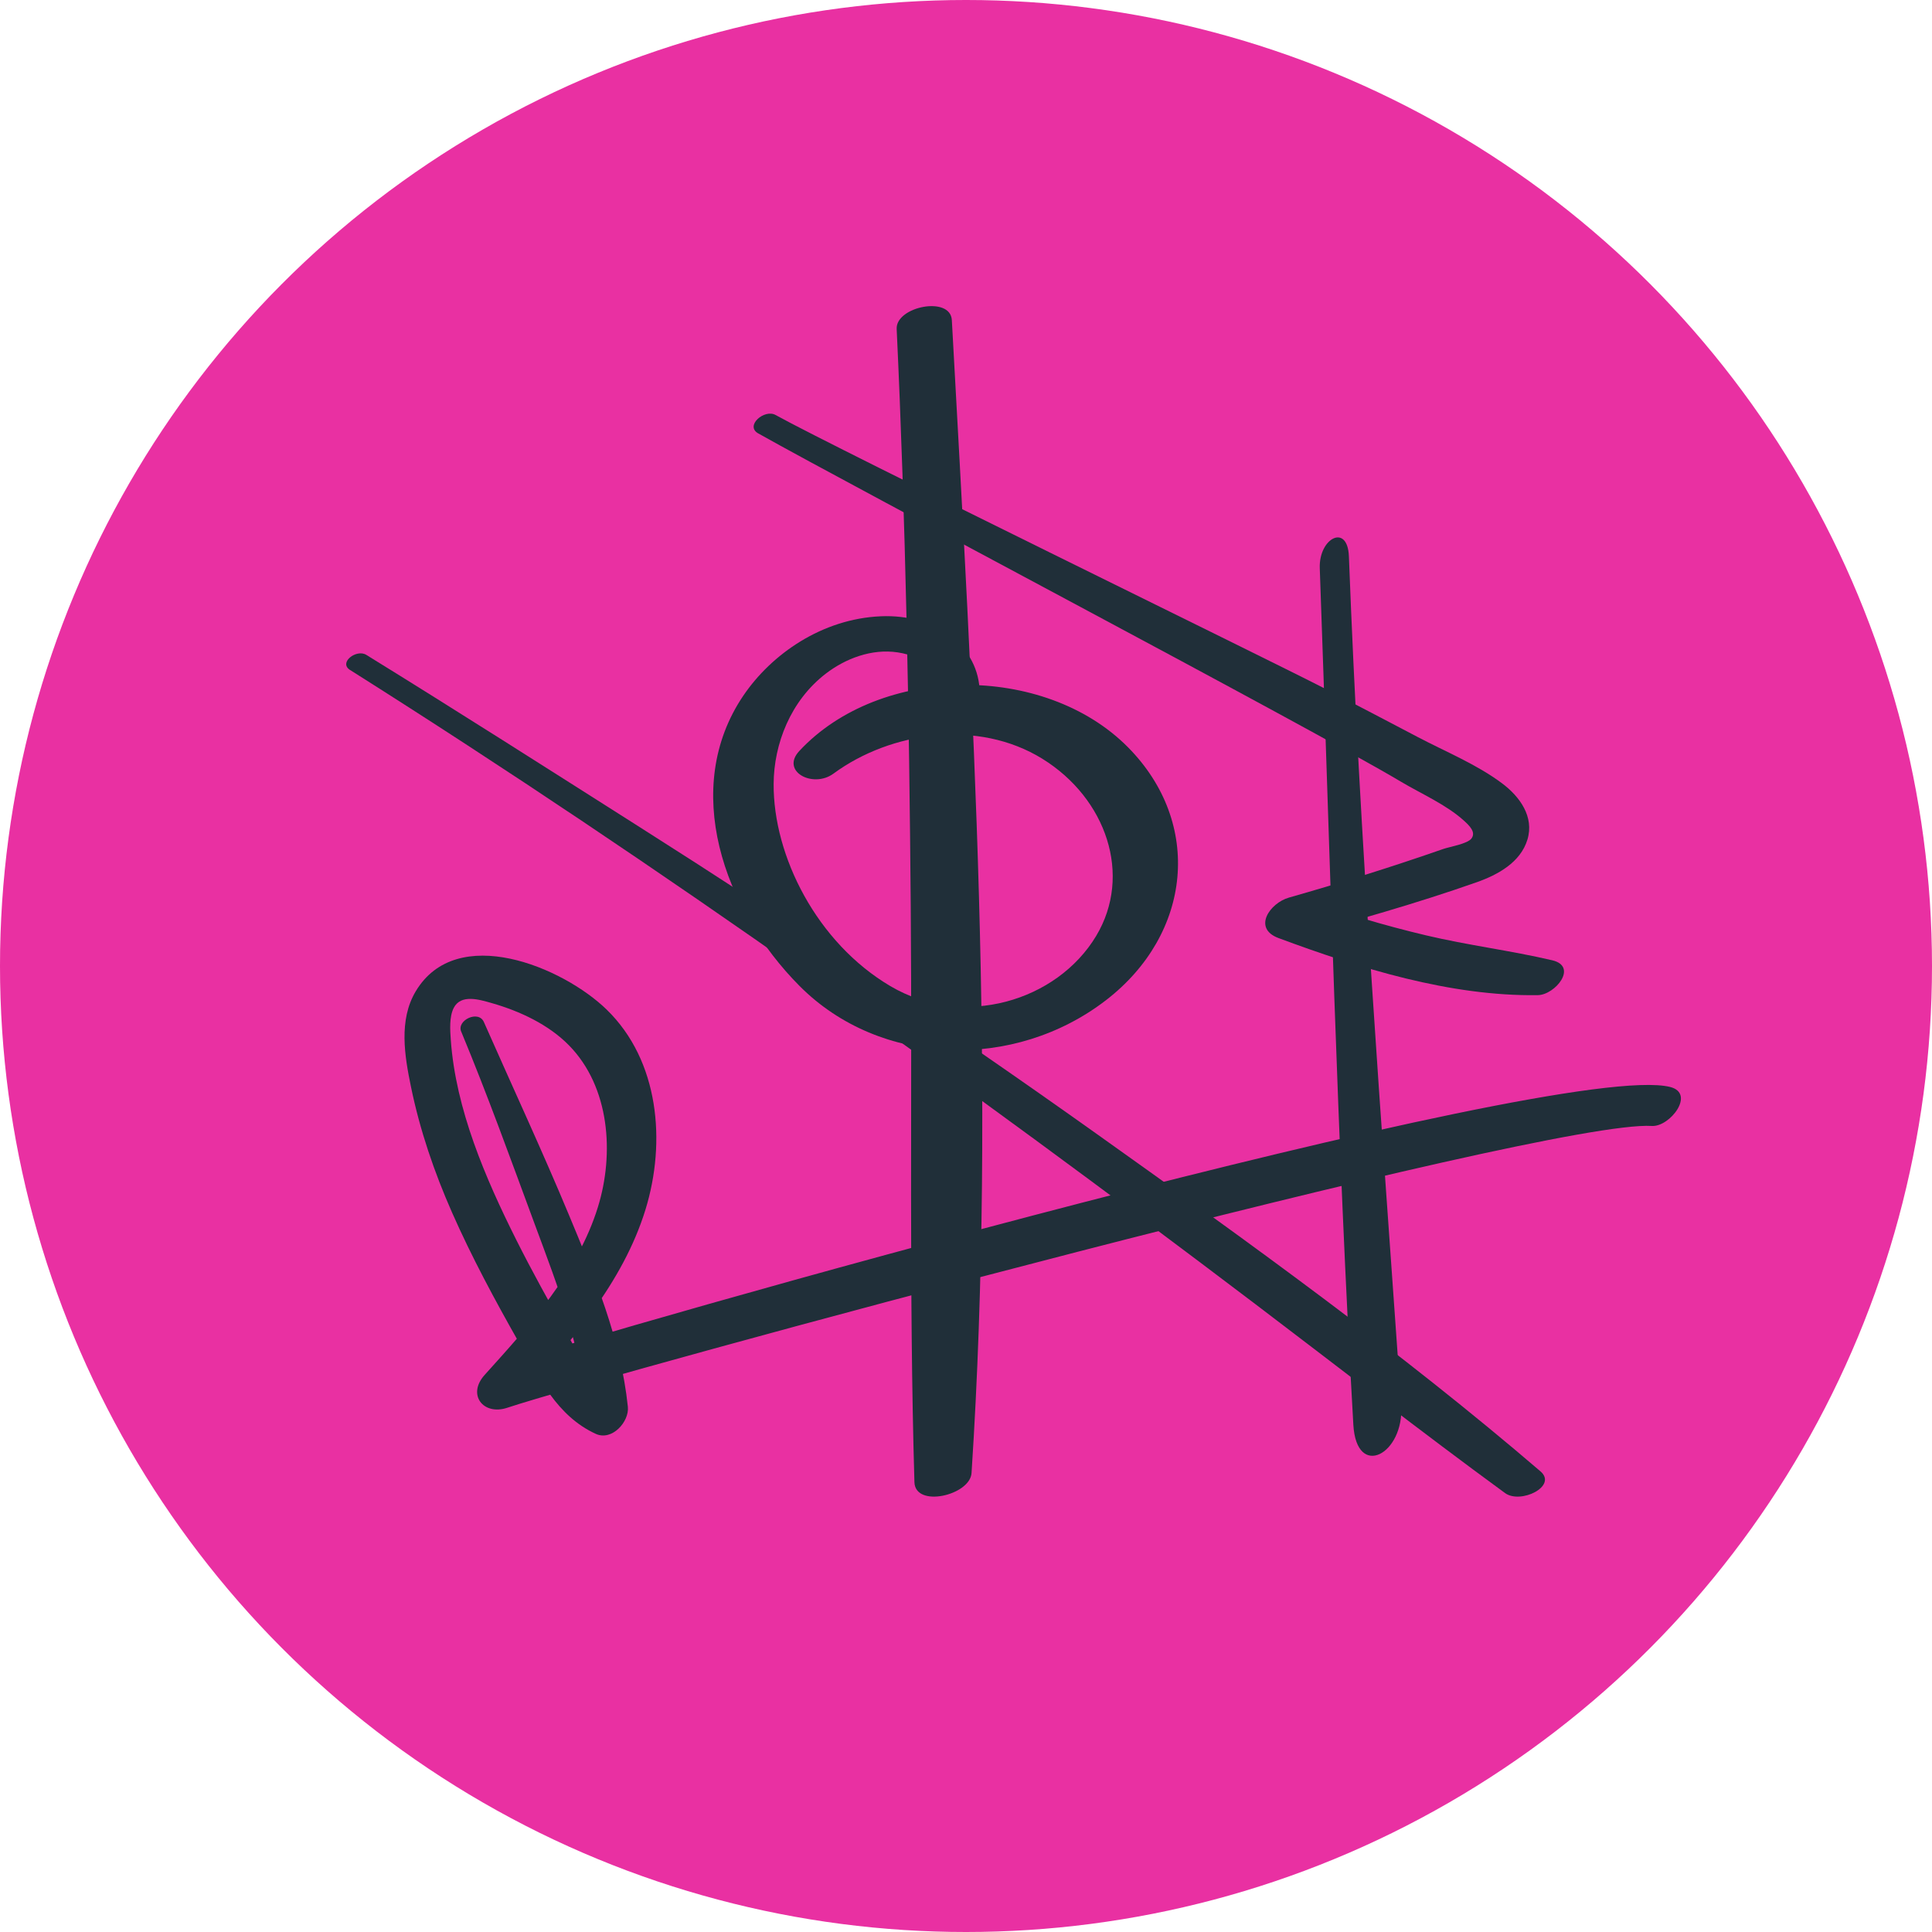
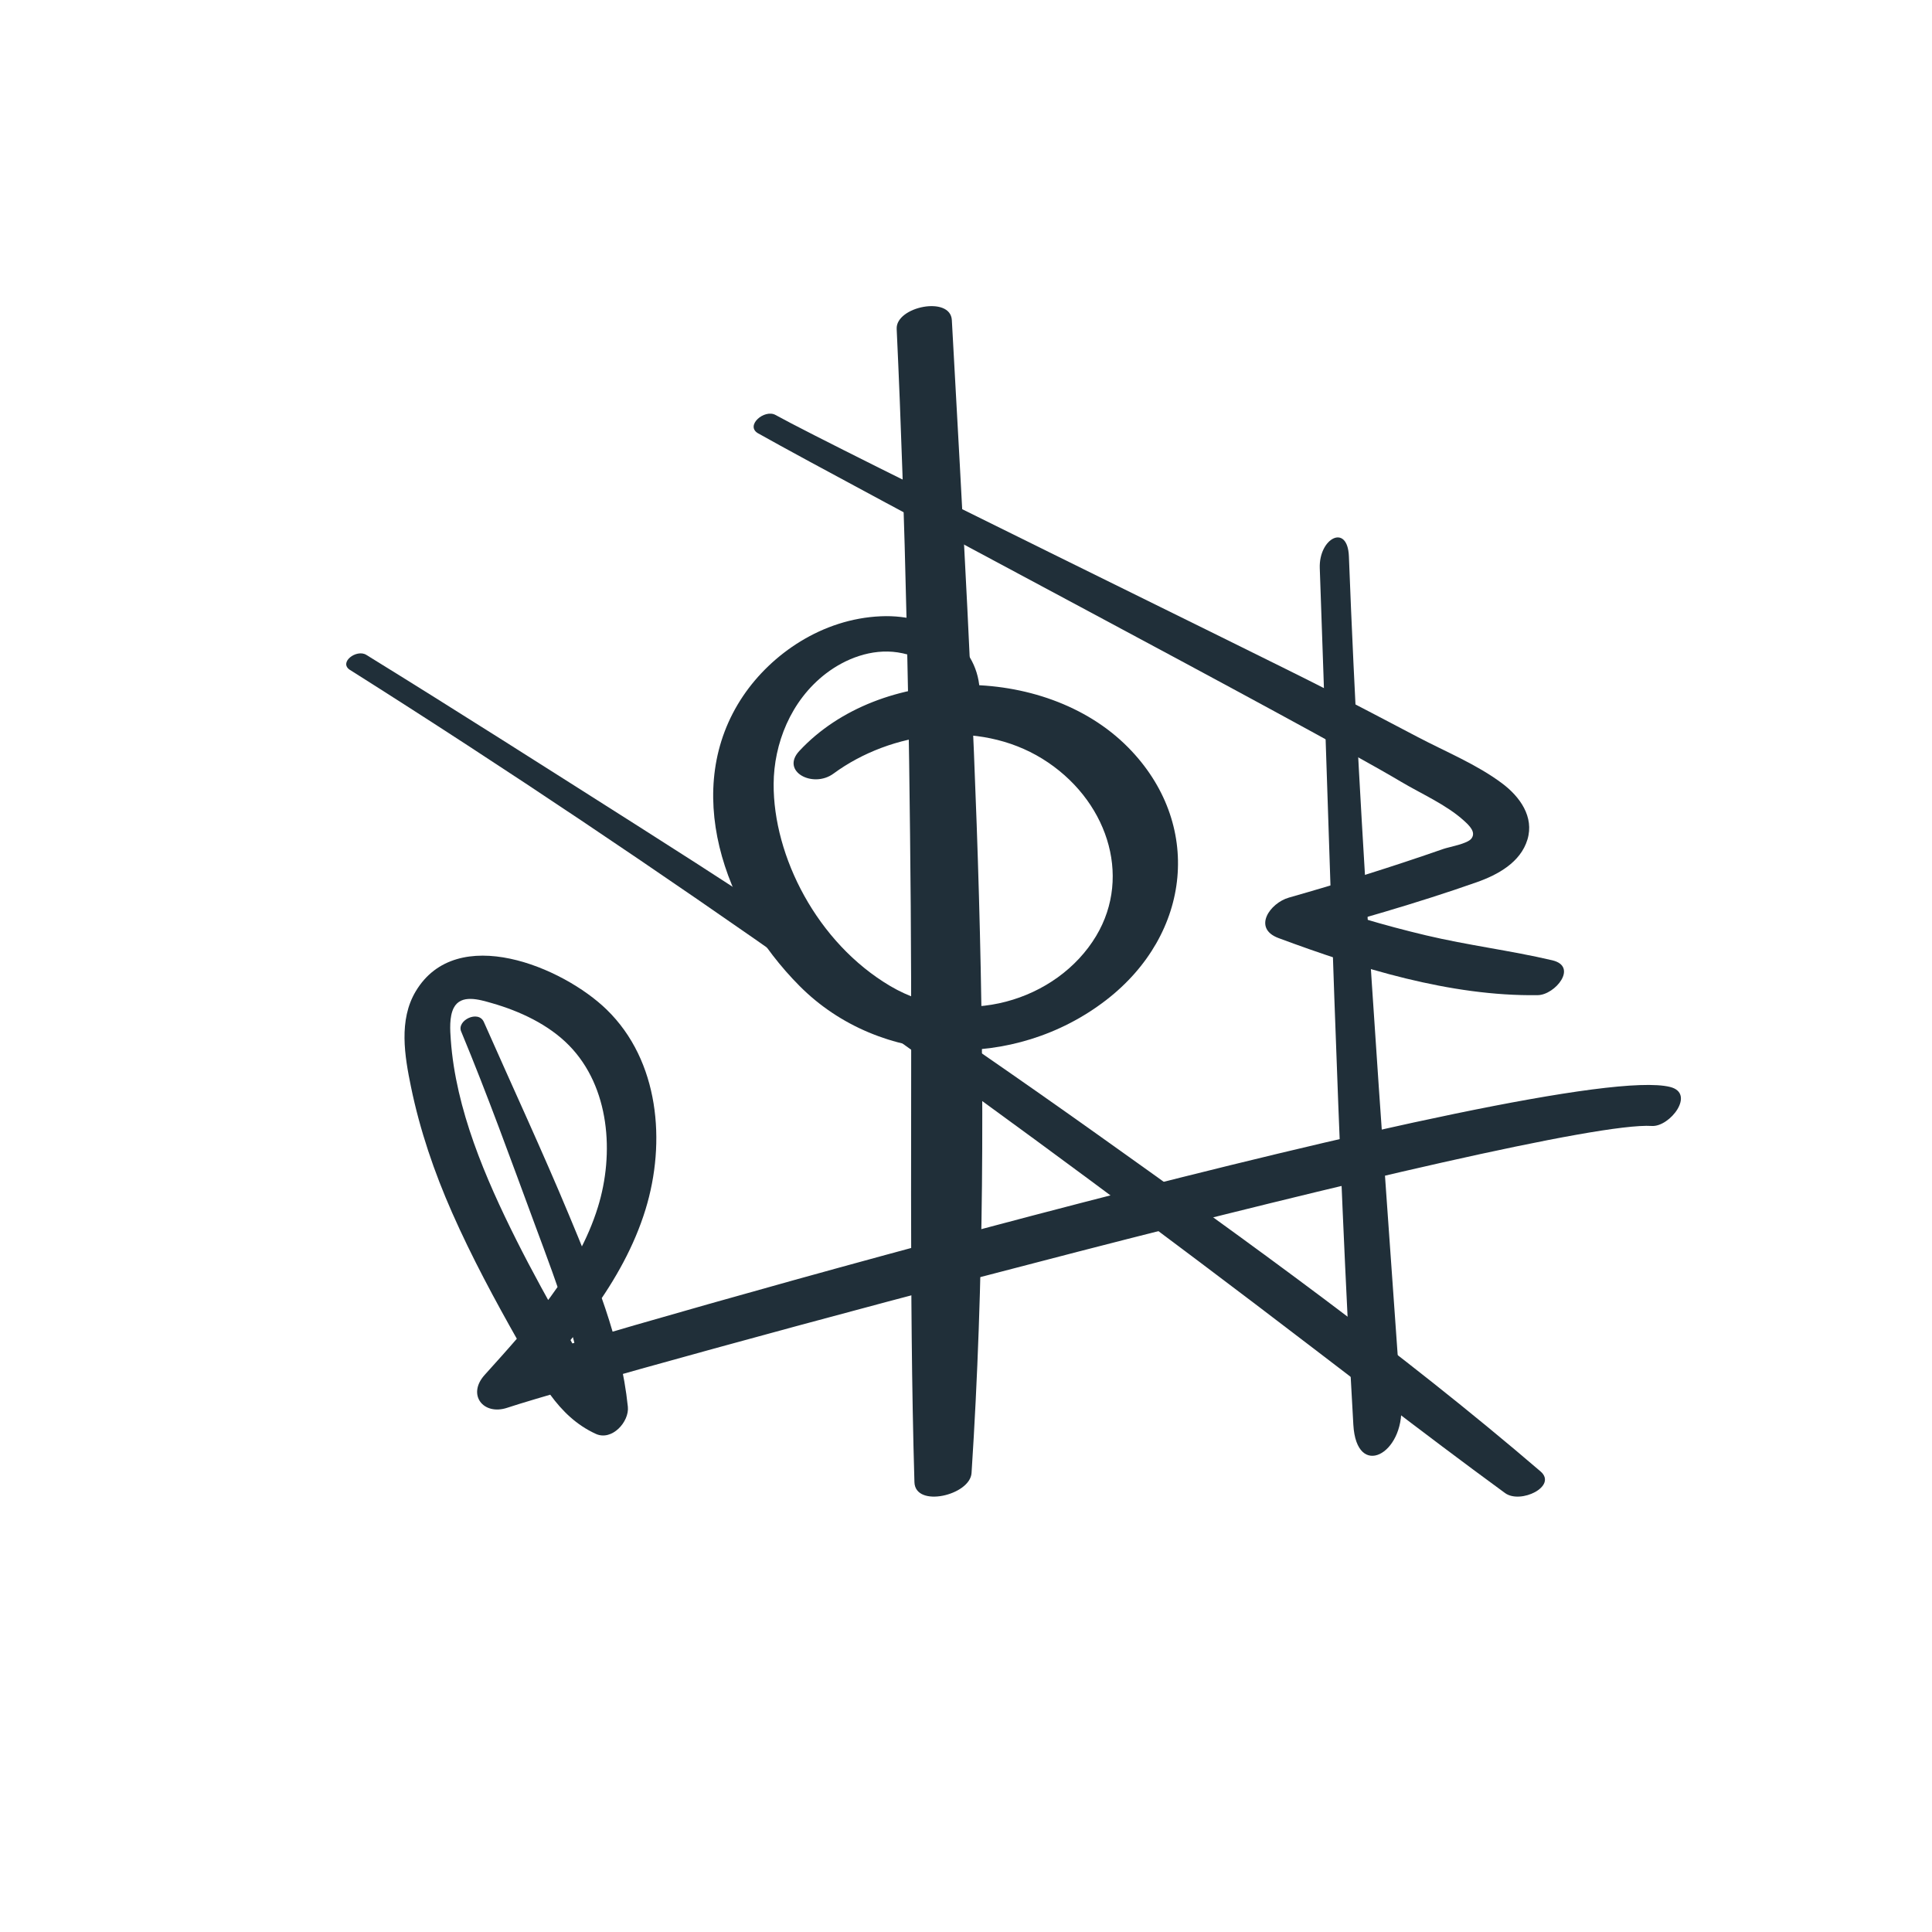
<svg xmlns="http://www.w3.org/2000/svg" fill="none" height="100%" overflow="visible" preserveAspectRatio="none" style="display: block;" viewBox="0 0 219 219" width="100%">
  <g id="Rebelinky">
-     <circle cx="109.5" cy="109.5" fill="#E930A2" id="Ellipse 1" r="109.5" />
    <g id="Group 9">
      <path d="M111.059 78.615C111.034 73.229 106.047 69.583 99.834 69.858C93.194 70.149 87.469 74.117 84.25 78.869C77.177 89.33 81.994 103.088 90.646 111.777C99.791 120.96 114.992 121.381 125.381 113.367C135.1 105.867 136.374 93.308 127.869 84.712C118.388 75.124 99.755 75.291 90.609 85.123C88.445 87.444 92.158 89.397 94.475 87.694C101.023 82.884 110.882 81.518 118.15 86.006C125.412 90.493 128.387 99.203 124.253 106.095C119.833 113.465 109.224 116.686 100.913 111.772C92.603 106.859 87.646 97.053 87.695 88.857C87.719 84.344 89.603 79.425 93.627 76.345C95.804 74.678 98.773 73.499 101.761 73.951C104.748 74.403 107.803 76.387 108.071 79.113C108.218 80.542 111.059 79.861 111.053 78.615H111.059Z" fill="#202F39" id="Vector" />
      <path d="M101.642 37.288C102.661 59.083 103.06 80.909 103.236 102.719C103.413 124.483 103.021 146.246 103.654 168.003C103.739 170.964 109.966 169.5 110.129 166.971C112.958 123.503 110.286 79.734 107.895 36.287C107.738 33.49 101.524 34.754 101.642 37.283V37.288Z" fill="#202F39" id="Vector_2" />
      <path d="M85.956 49.131C96.757 55.22 148.17 82.283 158.831 88.625C161.149 90.002 163.93 91.207 165.932 93.015C166.593 93.612 167.33 94.338 166.792 95.053C166.335 95.656 164.307 95.99 163.624 96.226C157.841 98.243 152 100.072 146.109 101.745C143.947 102.358 141.946 105.225 144.926 106.334C154.146 109.76 164.366 112.95 174.312 112.805C176.281 112.778 178.928 109.55 175.948 108.851C171.219 107.743 166.383 107.151 161.65 106.027C156.916 104.903 152.145 103.504 147.54 101.767L146.357 106.355C153.409 104.424 160.515 102.428 167.411 99.997C169.783 99.158 172.354 97.759 173.14 95.172C173.925 92.585 172.284 90.304 170.262 88.792C167.395 86.646 163.882 85.215 160.719 83.553C157.212 81.713 153.705 79.868 150.181 78.055C143.108 74.419 94.869 50.896 87.909 47.039C86.644 46.34 84.412 48.265 85.951 49.131H85.956Z" fill="#202F39" id="Vector_3" />
      <path d="M52.279 116.933C55.269 124.127 57.913 131.467 60.615 138.771C63.258 145.916 66.142 153.202 66.417 160.901L70.103 158.364C67.228 157.032 65.709 153.738 64.238 151.124C62.269 147.631 60.317 144.126 58.519 140.536C55.027 133.564 51.657 125.744 51.098 117.864C51.019 116.776 50.916 115.264 51.429 114.255C52.245 112.656 54.333 113.301 55.769 113.713C58.924 114.617 62.175 116.13 64.5 118.498C69.128 123.22 69.649 130.774 67.778 136.82C65.48 144.254 60.031 150.197 54.934 155.858C52.912 158.103 54.791 160.477 57.492 159.578C69.033 155.75 175.238 126.875 187.242 127.632C189.292 127.761 192.231 123.939 189.312 123.211C176.641 120.048 68.491 150.805 56.279 154.932L58.837 158.652C64.573 152.251 70.606 145.465 73.177 137.081C75.514 129.464 74.73 120.245 68.778 114.451C63.801 109.605 51.78 104.581 47.126 112.366C45.173 115.63 45.865 119.702 46.589 123.211C47.598 128.113 49.216 132.849 51.234 137.427C53.465 142.485 56.09 147.349 58.812 152.159C61.088 156.175 63.13 160.519 67.535 162.535C69.373 163.374 71.348 161.153 71.17 159.461C70.376 151.806 67.393 144.692 64.462 137.649C61.531 130.605 58.057 123.115 54.848 115.848C54.231 114.455 51.748 115.661 52.273 116.925L52.279 116.933Z" fill="#202F39" id="Vector_4" />
      <path d="M39.692 75.951C75.229 98.389 109.198 122.732 142.322 147.844C151.745 154.986 161.037 162.255 170.604 169.245C172.37 170.534 176.578 168.466 174.621 166.787C158.762 153.186 141.532 140.791 124.32 128.537C107.108 116.284 89.968 104.836 72.266 93.599C62.04 87.109 51.839 80.598 41.518 74.23C40.404 73.545 38.339 75.103 39.686 75.951H39.692Z" fill="#202F39" id="Vector_5" />
      <path d="M149.602 64.412C150.764 96.732 151.562 129.313 153.407 161.502C153.765 167.738 159.183 164.859 158.836 159.286C158.684 156.853 158.474 154.452 158.274 152.04C157.822 146.543 153.838 149.367 153.665 153.919C153.565 156.451 153.454 158.971 153.407 161.502L158.836 159.286C156.587 127.216 154.138 95.407 152.903 63.065C152.755 59.274 149.476 61.001 149.602 64.412Z" fill="#202F39" id="Vector_6" />
    </g>
  </g>
</svg>